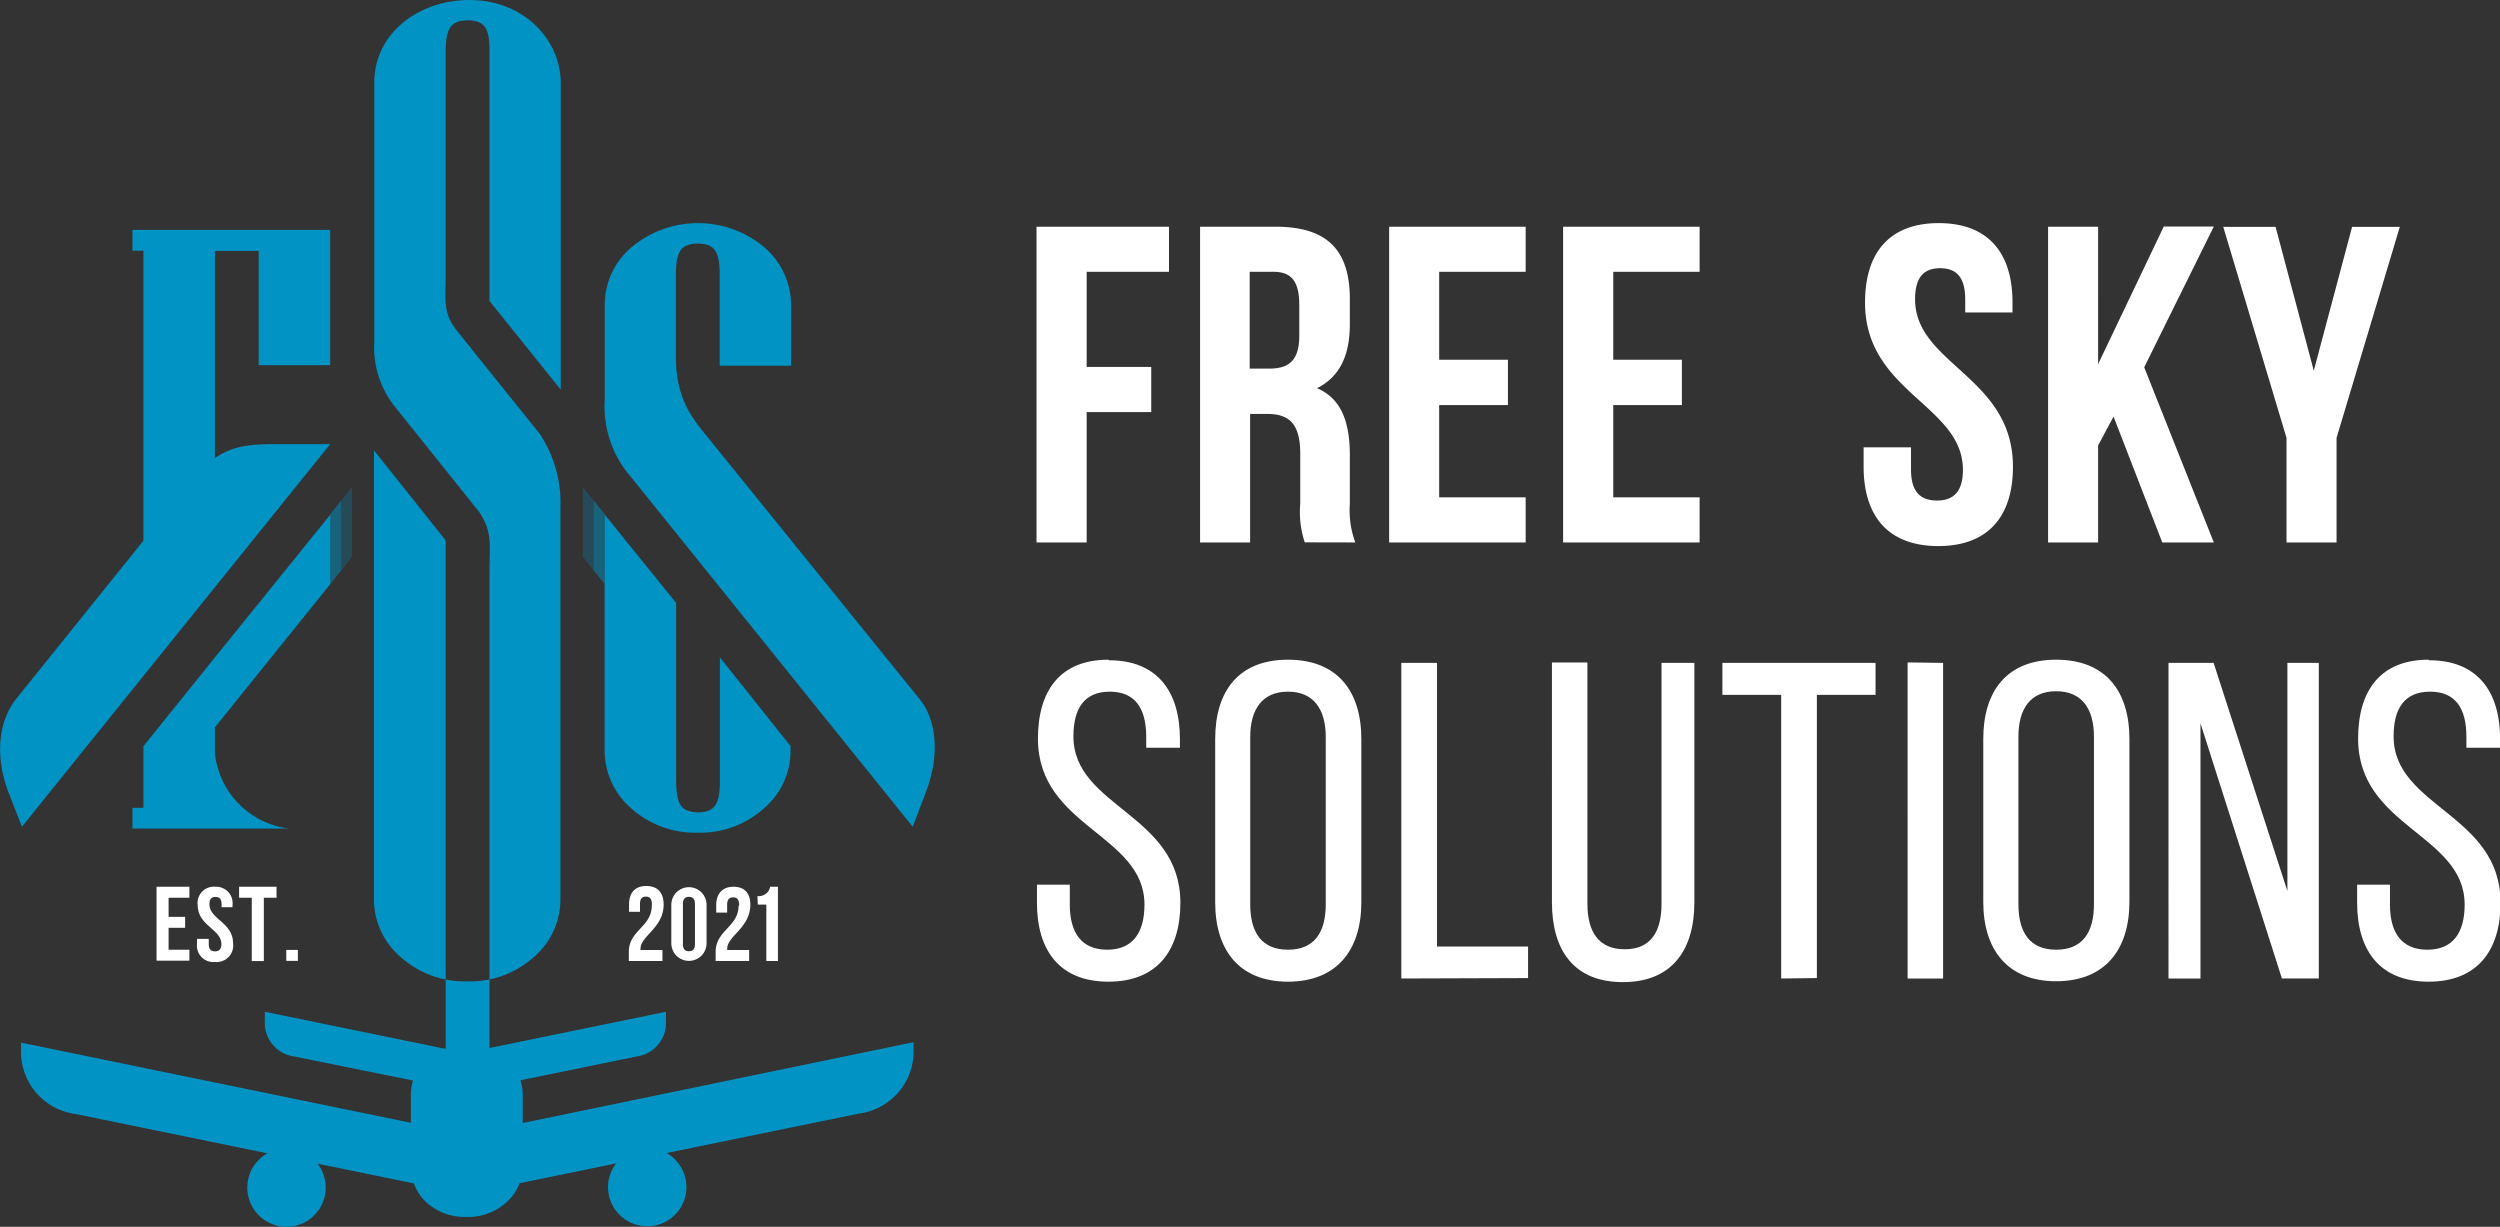
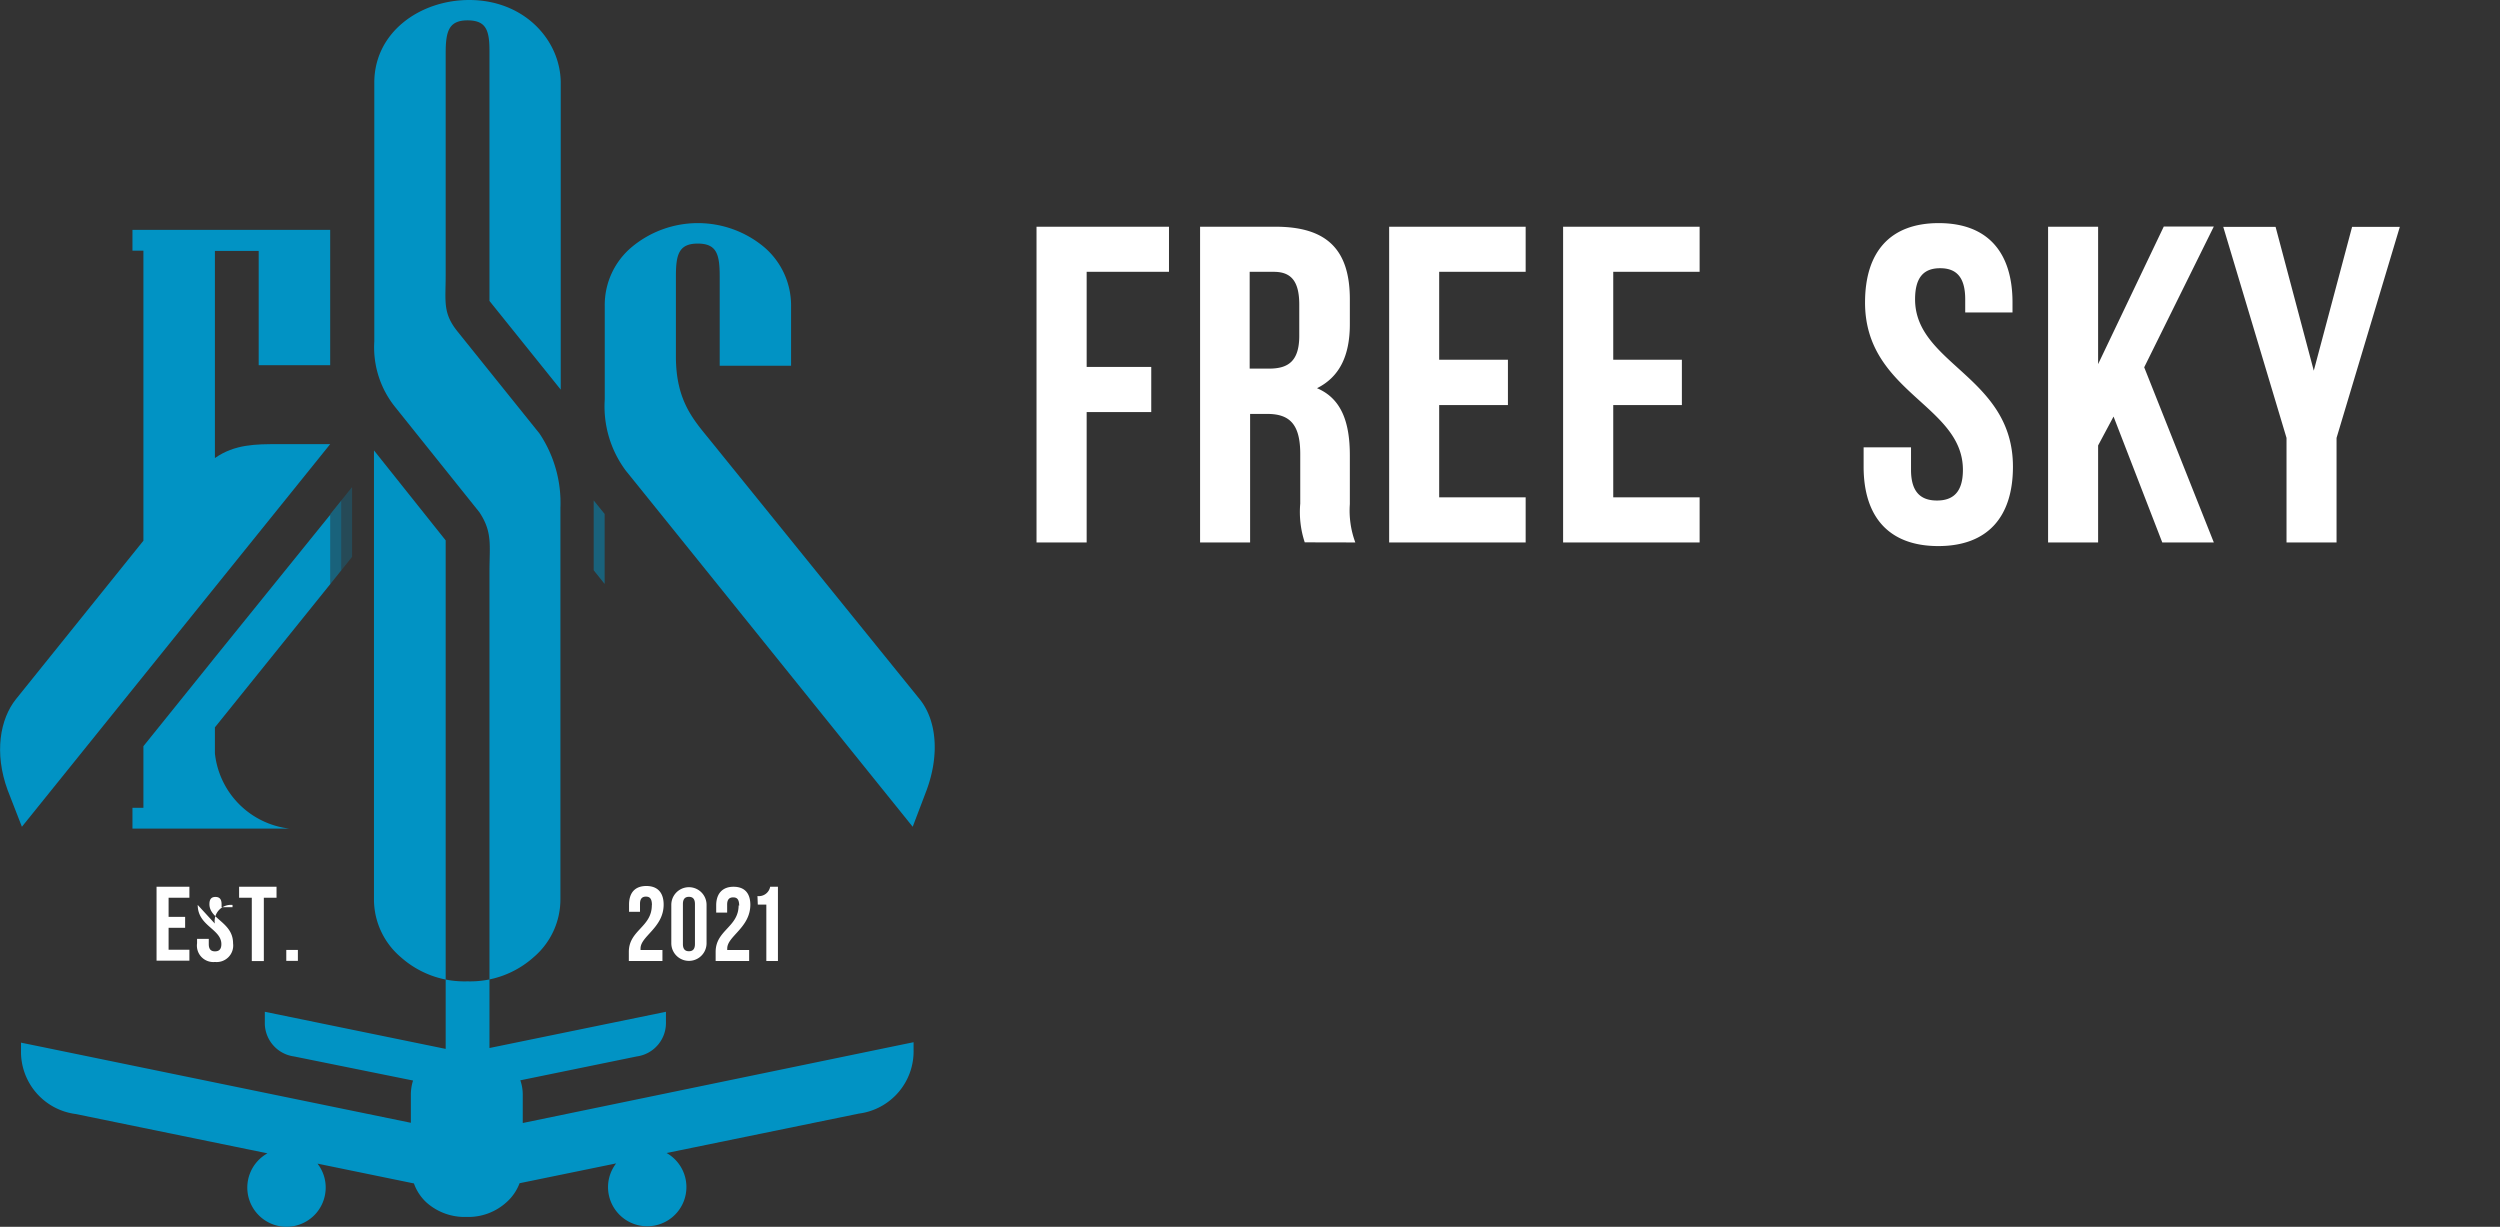
<svg xmlns="http://www.w3.org/2000/svg" viewBox="0 0 228.36 112.06">
  <rect x="0" y="0" width="228.36" height="112.06" fill="#333333" stroke="none" />
  <defs>
    <style>.cls-1{fill:#fff;}.cls-1,.cls-2,.cls-3,.cls-4{fill-rule:evenodd;}.cls-2,.cls-3,.cls-4{fill:#0193c4;}.cls-3{opacity:0.5;}.cls-4{opacity:0.25;}</style>
  </defs>
  <title>Ресурс 3</title>
  <g id="Слой_2" data-name="Слой 2">
    <g id="Слой_1-2" data-name="Слой 1">
      <path class="cls-1" d="M99.26,24.83h7.52V20.71H94.68V49.55h4.58V37.64h5.9V33.52h-5.9V24.83ZM123.8,49.55a8.37,8.37,0,0,1-.5-3.5V41.6c0-3-.75-5.19-3-6.14,2-1,3-2.88,3-5.85V27.34c0-4.44-2-6.63-6.78-6.63h-6.9V49.55h4.57V37.81h1.58c2.08,0,3,1,3,3.66V46a8.83,8.83,0,0,0,.41,3.54Zm-7.44-24.72c1.62,0,2.32.91,2.32,3v2.84c0,2.31-1,3-2.74,3h-1.79V24.83Zm15.1,0h7.9V20.71H126.89V49.55h12.47V45.43h-7.9V37h6.28V32.86h-6.28v-8Zm15.9,0h7.89V20.71H142.78V49.55h12.47V45.43h-7.89V37h6.27V32.86h-6.27v-8Zm23,2.8c0,8.24,8.94,9.35,8.94,15.29,0,2.06-.92,2.8-2.37,2.8s-2.37-.74-2.37-2.8V40.86h-4.33v1.77c0,4.61,2.33,7.25,6.82,7.25s6.82-2.64,6.82-7.25c0-8.24-8.94-9.35-8.94-15.29,0-2.05.83-2.84,2.29-2.84s2.29.79,2.29,2.84v1.2h4.32v-.91c0-4.61-2.29-7.25-6.74-7.25s-6.73,2.64-6.73,7.25Zm27.16,21.92h4.7l-6.36-16,6.36-12.86h-4.57l-6,12.57V20.71h-4.57V49.55h4.57V40.69l1.41-2.64,4.45,11.5Zm11.34,0h4.57V40l5.78-19.28h-4.36l-3.5,13.14-3.49-13.14h-4.78L208.86,40Z" />
-       <path class="cls-1" d="M101.25,60.26c-4.36,0-6.44,2.76-6.44,7.21,0,8.11,9.73,8.73,9.73,15.16,0,2.59-1.09,4.12-3.41,4.12s-3.41-1.53-3.41-4.12V80.81h-3v1.65c0,4.37,2.08,7.21,6.53,7.21s6.57-2.84,6.57-7.21c0-8.11-9.77-8.73-9.77-15.2,0-2.55,1-4.08,3.32-4.08s3.33,1.53,3.33,4.12v1h3.08v-.78c0-4.37-2.08-7.21-6.49-7.21ZM111,82.42c0,4.37,2.2,7.25,6.65,7.25s6.7-2.88,6.7-7.25V67.51c0-4.41-2.21-7.25-6.7-7.25S111,63.1,111,67.51V82.42Zm3.2-15.08c0-2.59,1.13-4.16,3.45-4.16s3.45,1.57,3.45,4.16V82.59c0,2.63-1.08,4.16-3.45,4.16s-3.45-1.53-3.45-4.16V67.34Zm25.38,22V86.46h-8.32V60.55H128V89.38Zm5.38-28.83h-3.2V82.42c0,4.37,2,7.29,6.48,7.29s6.53-2.92,6.53-7.29V60.55h-3v22c0,2.59-1,4.16-3.36,4.16s-3.41-1.57-3.41-4.16v-22Zm21,28.83V63.47h5.36V60.55H157.33v2.92h5.37V89.38Zm8.29-28.83V89.38h3.24V60.55Zm6.91,21.87c0,4.36,2.21,7.25,6.66,7.25s6.69-2.88,6.69-7.25V67.51c0-4.41-2.2-7.25-6.69-7.25s-6.66,2.84-6.66,7.25V82.42Zm3.21-15.08c0-2.59,1.12-4.16,3.45-4.16s3.45,1.57,3.45,4.16V82.59c0,2.63-1.08,4.16-3.45,4.16s-3.45-1.53-3.45-4.16V67.34ZM201,66.07l7.44,23.31h3.37V60.55h-2.87V81.39L202.2,60.55h-4.12V89.38H201V66.07Zm20.84-5.81c-4.36,0-6.44,2.76-6.44,7.21,0,8.11,9.73,8.73,9.73,15.16,0,2.59-1.08,4.12-3.41,4.12s-3.41-1.53-3.41-4.12V80.81h-3v1.65c0,4.37,2.08,7.21,6.53,7.21s6.57-2.84,6.57-7.21c0-8.11-9.77-8.73-9.77-15.2,0-2.55,1-4.08,3.33-4.08s3.32,1.53,3.32,4.12v1h3.08v-.78c0-4.37-2.08-7.21-6.49-7.21Z" />
      <path class="cls-2" d="M83.37,75.52S57.18,43,57.17,43a9.81,9.81,0,0,1-1.93-6.51V27.94a6.9,6.9,0,0,1,2.44-5.35,9.44,9.44,0,0,1,12.14,0A7,7,0,0,1,72.26,28v5.41H65.74V25.25c0-2-.26-3-2-3s-2,1-2,3v7.31c0,4,1.56,5.73,3.05,7.56L84,63.86c1.49,1.83,1.88,4.92.65,8.29Z" />
      <path class="cls-2" d="M30.16,33.36V21H12.1v1.9h1V49.39L1.46,63.86C0,65.68-.54,68.78.69,72.15L2,75.52,30.16,40.57H25.38c-2,0-3.93,0-5.75,1.27V22.92h4V33.36Z" />
      <path class="cls-1" d="M59.54,82.69c0,2-2.1,2.27-2.1,4.26v.83h3.07v-1h-2a.76.76,0,0,1,0-.15c0-1.11,2.11-1.9,2.11-4,0-1.08-.54-1.7-1.58-1.7s-1.58.62-1.58,1.7v.66h1v-.73c0-.48.21-.66.54-.66s.55.16.55.77Zm2.84-.11c0-.48.21-.66.55-.66s.55.18.55.66v3.65c0,.48-.21.66-.55.66s-.55-.18-.55-.66V82.58Zm-1.06,3.58a1.61,1.61,0,1,0,3.22,0V82.65a1.61,1.61,0,1,0-3.22,0v3.51Zm6.15-3.47c0,2-2.1,2.27-2.1,4.26v.83h3.06v-1h-2a.76.76,0,0,1,0-.15c0-1.11,2.11-1.9,2.11-4C68.53,81.57,68,81,67,81s-1.58.62-1.58,1.7v.66h1v-.73c0-.48.21-.66.55-.66s.55.16.55.77Zm1.75-.06H70v5.15h1.06V81h-.71a1.05,1.05,0,0,1-1.16.85Z" />
-       <path class="cls-1" d="M15.4,82h1.9V81h-3v6.75h3v-1H15.4v-2h1.51v-1H15.4V82Zm2.66.66c0,1.93,2.16,2.19,2.16,3.58,0,.48-.22.66-.58.66s-.57-.18-.57-.66v-.48H18v.41a1.5,1.5,0,0,0,1.64,1.7,1.51,1.51,0,0,0,1.65-1.7c0-1.93-2.16-2.19-2.16-3.58,0-.48.2-.66.55-.66s.56.18.56.66v.28h1v-.21A1.5,1.5,0,0,0,19.68,81a1.49,1.49,0,0,0-1.62,1.7ZM21.84,82H23v5.79h1.1V82h1.16V81H21.84v1Zm4.31,4.77v1h1.06v-1Z" />
+       <path class="cls-1" d="M15.4,82h1.9V81h-3v6.75h3v-1H15.4v-2h1.51v-1H15.4V82Zm2.66.66c0,1.93,2.16,2.19,2.16,3.58,0,.48-.22.66-.58.66s-.57-.18-.57-.66v-.48H18v.41a1.5,1.5,0,0,0,1.64,1.7,1.51,1.51,0,0,0,1.65-1.7c0-1.93-2.16-2.19-2.16-3.58,0-.48.2-.66.55-.66s.56.18.56.66v.28h1v-.21a1.49,1.49,0,0,0-1.62,1.7ZM21.84,82H23v5.79h1.1V82h1.16V81H21.84v1Zm4.31,4.77v1h1.06v-1Z" />
      <path class="cls-2" d="M37.81,108.1,29,106.29a3.54,3.54,0,0,1,.75,2.19,3.58,3.58,0,1,1-5.32-3.13L6.92,101.76a5.73,5.73,0,0,1-5-5.83v-.69l1.86.38,33.75,6.94V100a4.26,4.26,0,0,1,.2-1.3L26.86,96.5a3.08,3.08,0,0,1-2.67-3.14v-.94l16.52,3.39V49.36l-6.55-8.22,0,40.94a6.93,6.93,0,0,0,2.45,5.35,8.72,8.72,0,0,0,6.09,2.21,8.69,8.69,0,0,0,6.05-2.21,6.93,6.93,0,0,0,2.44-5.34V46.4a11.38,11.38,0,0,0-1.91-6.8L41.8,30.29c-1.37-1.7-1.09-2.72-1.09-5.15V7.26h0V4.86c0-2,.28-3,2-3s2,.94,2,2.81V27.49l6.51,8.1v-28C51.22,3.69,47.91,0,42.86,0c-4.49,0-8.67,2.94-8.67,7.55V31.2a8.69,8.69,0,0,0,1.92,6l7.68,9.59c1.21,1.83.92,3,.92,5.46V95.73l16.12-3.31v.94a3.08,3.08,0,0,1-2.67,3.14L47.53,98.68a4,4,0,0,1,.22,1.35v2.55l33.85-7,1.85-.38v.69a5.73,5.73,0,0,1-5,5.83l-17.56,3.6a3.58,3.58,0,1,1-5.35,3.12,3.55,3.55,0,0,1,.74-2.17l-8.82,1.81a4.39,4.39,0,0,1-1.22,1.76,5.18,5.18,0,0,1-3.61,1.32A5.26,5.26,0,0,1,39,109.88,4.35,4.35,0,0,1,37.81,108.1Z" />
-       <path class="cls-2" d="M65.76,60.05V71.2c0,2-.28,3-2,3s-2-1-2-3V55.07L55.23,47v6.4h0V68.5a7,7,0,0,0,2.44,5.35,8.78,8.78,0,0,0,6.1,2.21,8.69,8.69,0,0,0,6-2.21,6.9,6.9,0,0,0,2.44-5.13l0-.57Z" />
      <polygon class="cls-3" points="30.18 53.34 31.18 52.09 31.18 45.71 30.18 46.95 30.18 53.34" />
      <polygon class="cls-4" points="31.18 52.09 32.16 50.87 32.16 44.49 31.18 45.71 31.18 52.09" />
      <polygon class="cls-3" points="55.23 53.34 54.23 52.09 54.23 45.71 55.23 46.95 55.23 53.34" />
-       <polygon class="cls-4" points="54.23 52.09 53.24 50.87 53.24 44.49 54.23 45.71 54.23 52.09" />
      <path class="cls-2" d="M19.63,66.44l10.55-13.1V47L19.63,60.05l-.4.5-1.82,2.26h0L13.1,68.16v5.63h-1v1.9H26.45v0a7.75,7.75,0,0,1-6.82-6.88h0V66.44Z" />
    </g>
  </g>
</svg>